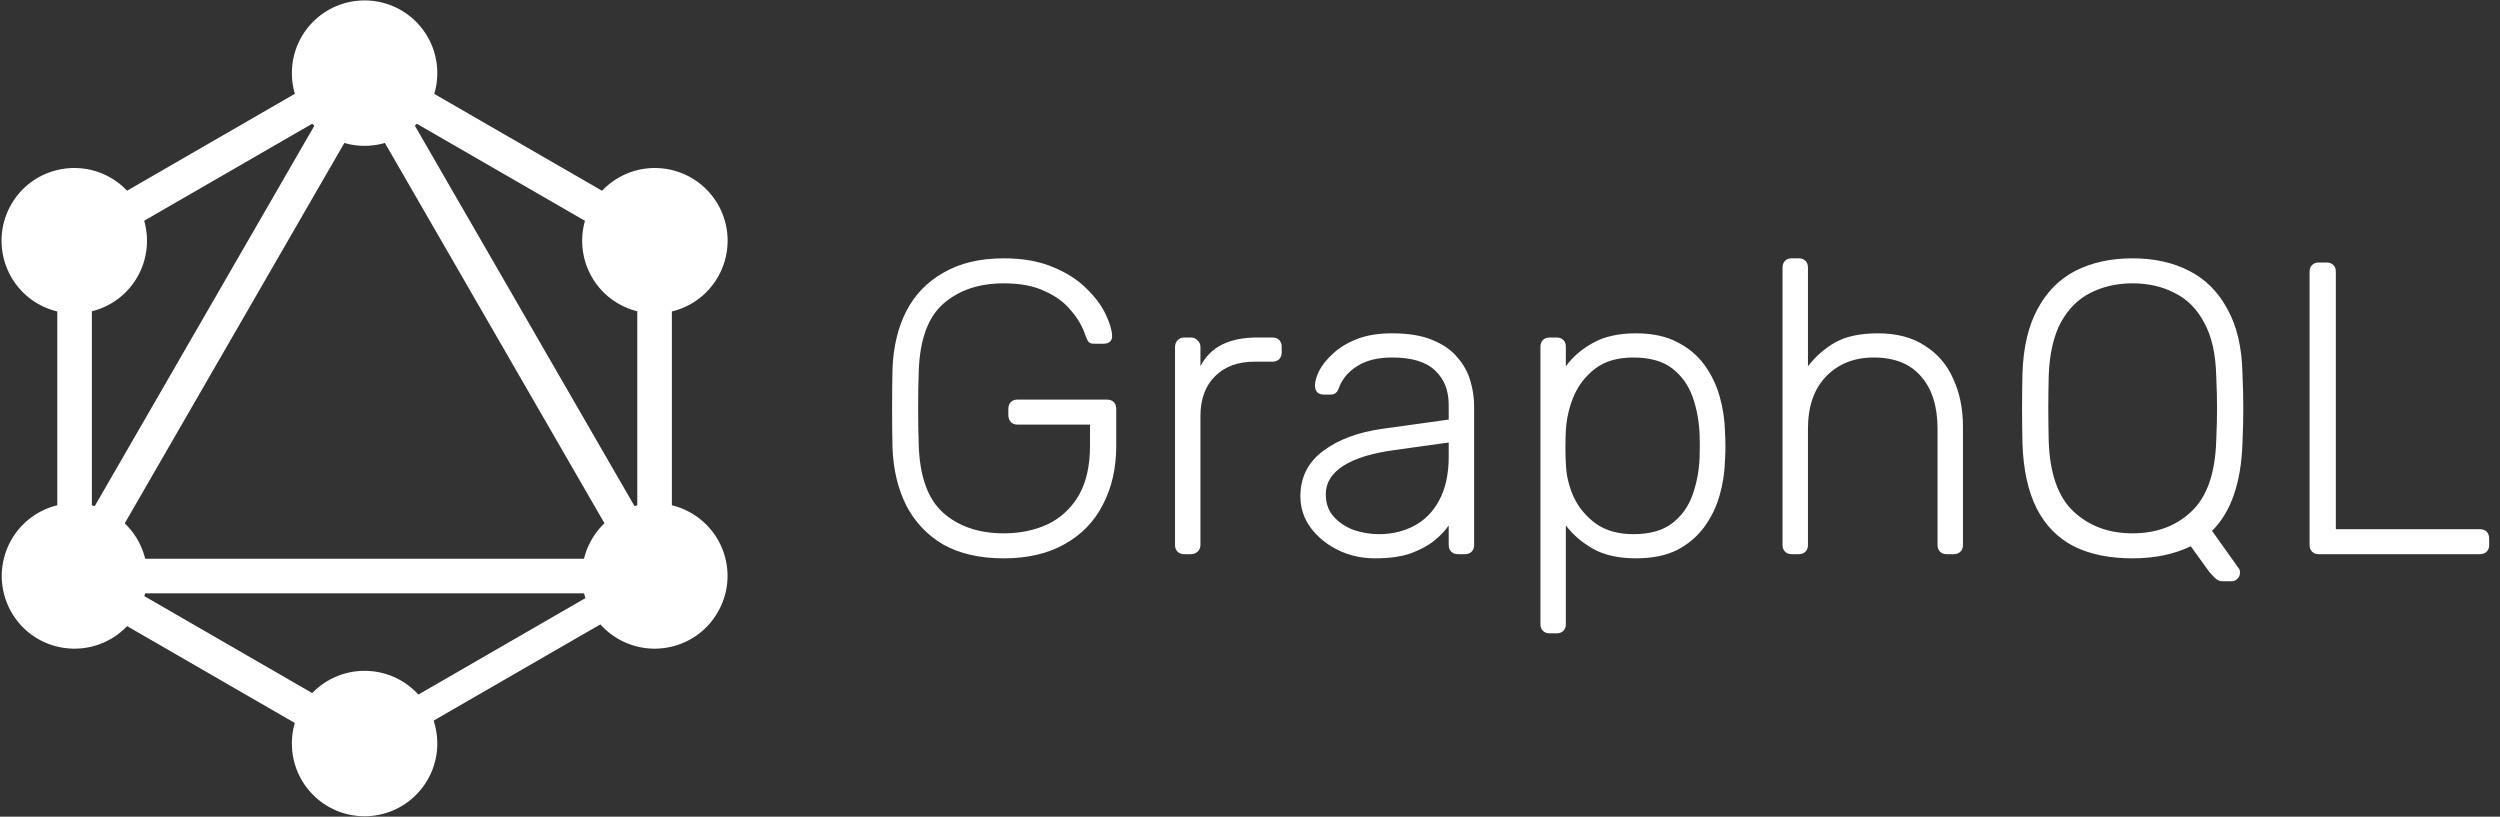
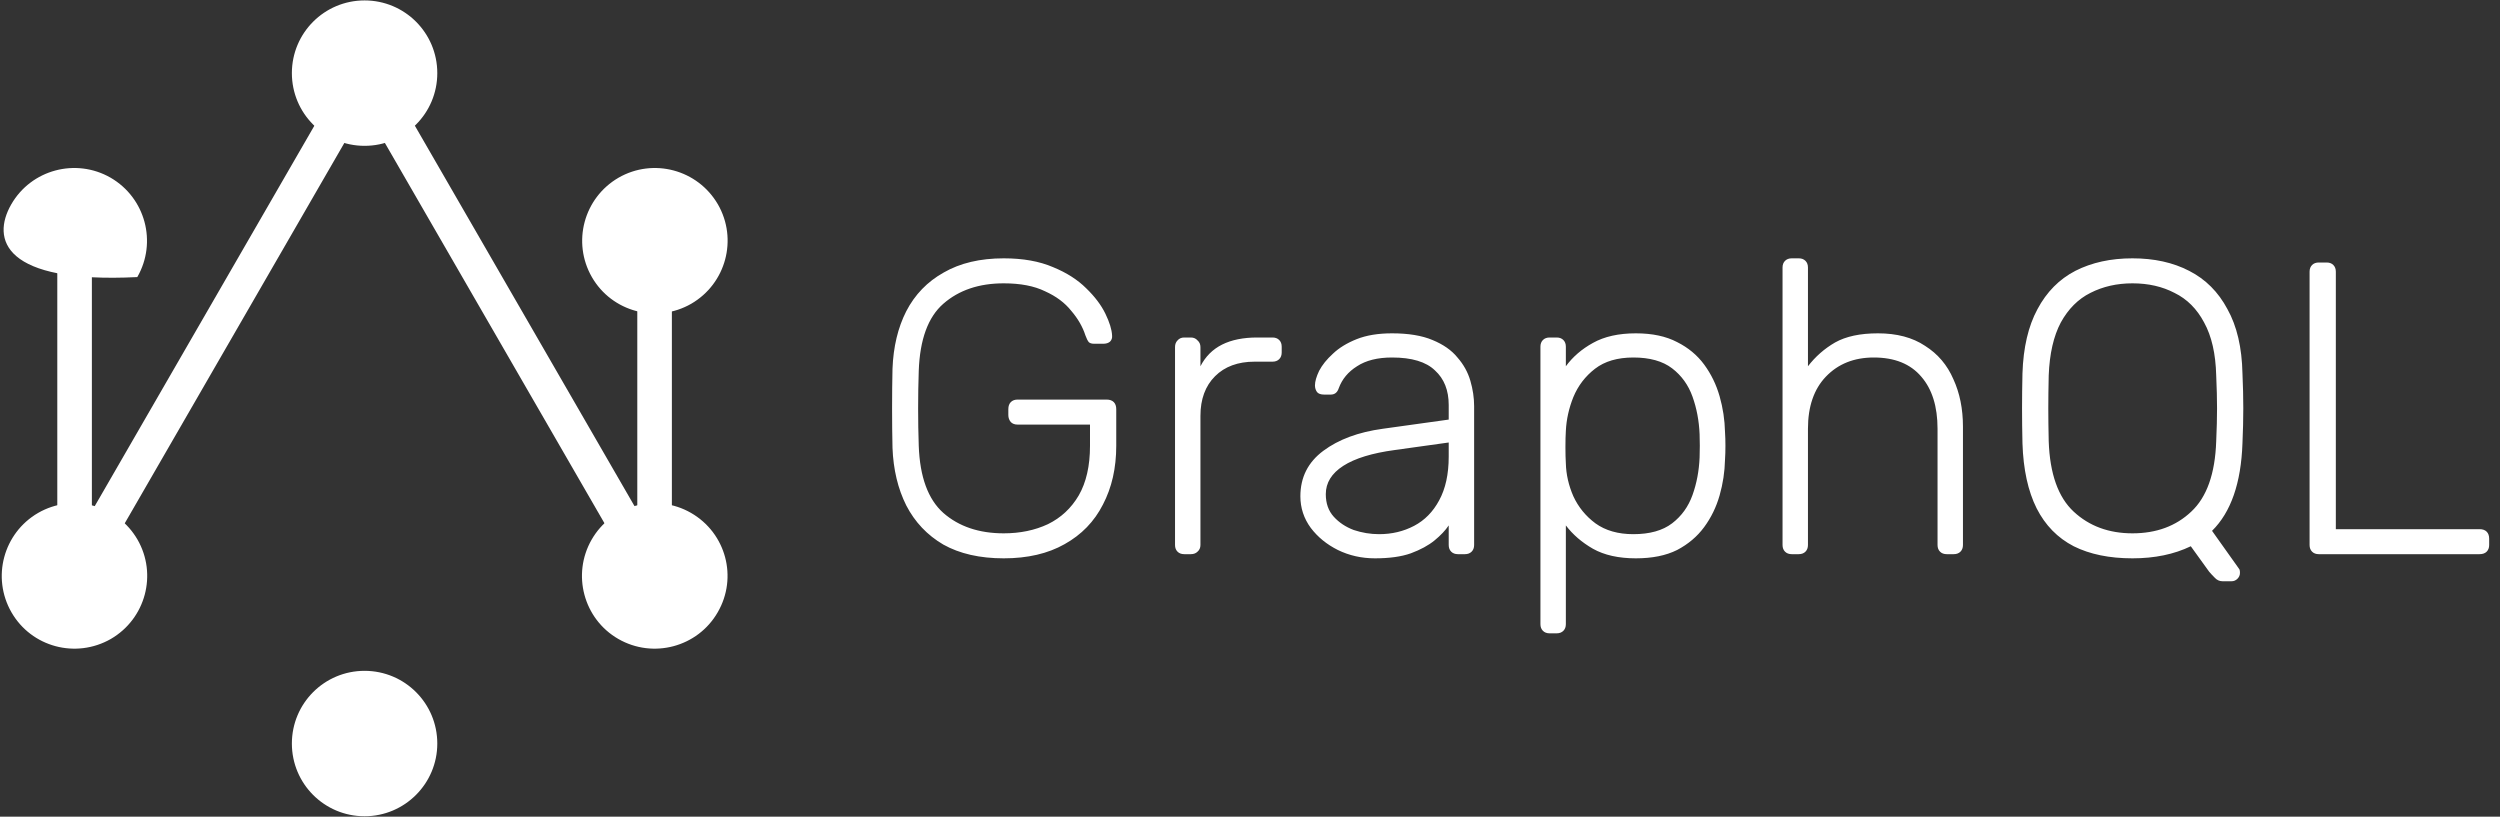
<svg xmlns="http://www.w3.org/2000/svg" width="1200" height="392" viewBox="0 0 1200 392" fill="#fff">
  <rect x="0" y="0" width="1200" height="392" fill="#333333" stroke="none" />
  <path d="M481.8 268C470.333 268 460.667 265.8 452.8 261.4C445.067 256.867 439.133 250.6 435 242.6C431 234.6 428.8 225.4 428.4 215C428.267 209 428.2 202.667 428.2 196C428.2 189.333 428.267 183 428.4 177C428.8 166.467 431 157.267 435 149.4C439.133 141.4 445.133 135.2 453 130.8C460.867 126.267 470.467 124 481.8 124C491 124 498.867 125.4 505.4 128.2C511.933 130.867 517.267 134.267 521.4 138.4C525.533 142.4 528.6 146.467 530.6 150.6C532.6 154.733 533.667 158.2 533.8 161C533.933 162.2 533.6 163.2 532.8 164C532 164.667 530.933 165 529.6 165H525.2C524 165 523.133 164.733 522.6 164.2C522.067 163.533 521.533 162.467 521 161C519.667 156.867 517.4 152.933 514.2 149.2C511.133 145.333 506.933 142.2 501.6 139.8C496.4 137.267 489.8 136 481.8 136C469.933 136 460.267 139.267 452.8 145.8C445.467 152.2 441.533 162.933 441 178C440.6 190 440.6 202 441 214C441.533 228.933 445.467 239.667 452.8 246.2C460.267 252.733 469.933 256 481.8 256C489.667 256 496.733 254.533 503 251.6C509.267 248.533 514.2 243.933 517.8 237.8C521.4 231.533 523.2 223.6 523.2 214V203.8H488.4C487.067 203.8 486 203.4 485.2 202.6C484.4 201.667 484 200.533 484 199.2V196.4C484 194.933 484.4 193.8 485.2 193C486 192.2 487.067 191.8 488.4 191.8H531.2C532.667 191.8 533.8 192.2 534.6 193C535.4 193.8 535.8 194.933 535.8 196.4V214C535.8 224.667 533.667 234.067 529.4 242.2C525.267 250.333 519.133 256.667 511 261.2C503 265.733 493.267 268 481.8 268ZM568.413 266C567.079 266 566.013 265.6 565.213 264.8C564.413 264 564.013 262.933 564.013 261.6V166.6C564.013 165.267 564.413 164.2 565.213 163.4C566.013 162.467 567.079 162 568.413 162H571.613C572.946 162 574.013 162.467 574.813 163.4C575.746 164.2 576.213 165.267 576.213 166.6V175.8C578.613 171.133 582.079 167.667 586.613 165.4C591.146 163.133 596.746 162 603.413 162H610.813C612.146 162 613.213 162.4 614.013 163.2C614.813 164 615.213 165.067 615.213 166.4V169.2C615.213 170.533 614.813 171.6 614.013 172.4C613.213 173.2 612.146 173.6 610.813 173.6H602.213C594.213 173.6 587.879 175.933 583.213 180.6C578.546 185.267 576.213 191.6 576.213 199.6V261.6C576.213 262.933 575.746 264 574.813 264.8C574.013 265.6 572.946 266 571.613 266H568.413ZM659.981 268C653.581 268 647.648 266.667 642.181 264C636.848 261.333 632.515 257.8 629.181 253.4C625.848 248.867 624.181 243.8 624.181 238.2C624.181 229.133 627.848 221.867 635.181 216.4C642.515 210.933 652.048 207.4 663.781 205.8L695.381 201.4V194.4C695.381 187.333 693.181 181.8 688.781 177.8C684.515 173.667 677.648 171.6 668.181 171.6C661.248 171.6 655.648 173 651.381 175.8C647.115 178.467 644.181 182 642.581 186.4C641.915 188.4 640.648 189.4 638.781 189.4H635.581C633.981 189.4 632.848 189 632.181 188.2C631.515 187.267 631.181 186.2 631.181 185C631.181 183.133 631.848 180.8 633.181 178C634.648 175.2 636.848 172.467 639.781 169.8C642.715 167 646.515 164.667 651.181 162.8C655.848 160.933 661.515 160 668.181 160C676.048 160 682.515 161.067 687.581 163.2C692.781 165.333 696.781 168.133 699.581 171.6C702.515 174.933 704.581 178.667 705.781 182.8C706.981 186.933 707.581 191 707.581 195V261.6C707.581 262.933 707.181 264 706.381 264.8C705.581 265.6 704.515 266 703.181 266H699.781C698.448 266 697.381 265.6 696.581 264.8C695.781 264 695.381 262.933 695.381 261.6V252.2C693.781 254.6 691.515 257 688.581 259.4C685.648 261.8 681.848 263.867 677.181 265.6C672.648 267.2 666.915 268 659.981 268ZM661.981 256.4C668.115 256.4 673.715 255.067 678.781 252.4C683.848 249.733 687.848 245.667 690.781 240.2C693.848 234.6 695.381 227.6 695.381 219.2V212.4L669.581 216C658.648 217.467 650.381 220 644.781 223.6C639.181 227.2 636.381 231.733 636.381 237.2C636.381 241.6 637.648 245.2 640.181 248C642.715 250.8 645.915 252.933 649.781 254.4C653.781 255.733 657.848 256.4 661.981 256.4ZM743.808 304C742.474 304 741.408 303.6 740.608 302.8C739.808 302 739.408 300.933 739.408 299.6V166.4C739.408 165.067 739.808 164 740.608 163.2C741.408 162.4 742.474 162 743.808 162H747.208C748.541 162 749.608 162.4 750.408 163.2C751.208 164 751.608 165.067 751.608 166.4V175.8C754.941 171.267 759.274 167.533 764.608 164.6C770.074 161.533 776.941 160 785.208 160C793.074 160 799.674 161.4 805.008 164.2C810.341 166.867 814.674 170.467 818.008 175C821.341 179.533 823.808 184.6 825.408 190.2C827.008 195.8 827.874 201.533 828.008 207.4C828.141 209.4 828.208 211.6 828.208 214C828.208 216.4 828.141 218.6 828.008 220.6C827.874 226.467 827.008 232.2 825.408 237.8C823.808 243.4 821.341 248.467 818.008 253C814.674 257.533 810.341 261.2 805.008 264C799.674 266.667 793.074 268 785.208 268C776.941 268 770.074 266.467 764.608 263.4C759.274 260.333 754.941 256.6 751.608 252.2V299.6C751.608 300.933 751.208 302 750.408 302.8C749.608 303.6 748.541 304 747.208 304H743.808ZM784.008 256.4C791.874 256.4 798.074 254.667 802.608 251.2C807.141 247.733 810.408 243.2 812.408 237.6C814.408 232 815.541 226 815.808 219.6C815.941 215.867 815.941 212.133 815.808 208.4C815.541 202 814.408 196 812.408 190.4C810.408 184.8 807.141 180.267 802.608 176.8C798.074 173.333 791.874 171.6 784.008 171.6C776.408 171.6 770.274 173.4 765.608 177C760.941 180.6 757.474 185.133 755.208 190.6C753.074 195.933 751.874 201.333 751.608 206.8C751.474 208.8 751.408 211.4 751.408 214.6C751.408 217.8 751.474 220.4 751.608 222.4C751.741 227.733 752.941 233 755.208 238.2C757.608 243.4 761.141 247.733 765.808 251.2C770.608 254.667 776.674 256.4 784.008 256.4ZM860.019 266C858.685 266 857.619 265.6 856.819 264.8C856.019 264 855.619 262.933 855.619 261.6V128.4C855.619 127.067 856.019 126 856.819 125.2C857.619 124.4 858.685 124 860.019 124H863.419C864.752 124 865.819 124.4 866.619 125.2C867.419 126 867.819 127.067 867.819 128.4V175.8C871.419 171.133 875.752 167.333 880.819 164.4C886.019 161.467 892.885 160 901.419 160C910.485 160 918.019 162 924.019 166C930.152 169.867 934.685 175.2 937.619 182C940.685 188.667 942.219 196.267 942.219 204.8V261.6C942.219 262.933 941.819 264 941.019 264.8C940.219 265.6 939.152 266 937.819 266H934.419C933.085 266 932.019 265.6 931.219 264.8C930.419 264 930.019 262.933 930.019 261.6V205.8C930.019 195.133 927.419 186.8 922.219 180.8C917.019 174.667 909.419 171.6 899.419 171.6C889.952 171.6 882.285 174.667 876.419 180.8C870.685 186.8 867.819 195.133 867.819 205.8V261.6C867.819 262.933 867.419 264 866.619 264.8C865.819 265.6 864.752 266 863.419 266H860.019ZM1066.78 279C1065.32 279 1064.05 278.4 1062.98 277.2C1061.92 276.133 1061.05 275.2 1060.38 274.4L1051.58 262.2C1043.58 266.067 1034.25 268 1023.58 268C1012.52 268 1003.12 266.067 995.383 262.2C987.649 258.2 981.716 252.133 977.583 244C973.449 235.733 971.183 225.333 970.783 212.8C970.649 206.8 970.583 201.2 970.583 196C970.583 190.8 970.649 185.2 970.783 179.2C971.183 166.8 973.583 156.533 977.983 148.4C982.383 140.133 988.449 134 996.183 130C1004.05 126 1013.18 124 1023.58 124C1033.98 124 1043.05 126 1050.78 130C1058.65 134 1064.78 140.133 1069.18 148.4C1073.72 156.533 1076.12 166.8 1076.38 179.2C1076.65 185.2 1076.78 190.8 1076.78 196C1076.78 201.2 1076.65 206.8 1076.38 212.8C1075.72 231.867 1070.85 245.867 1061.78 254.8L1074.58 272.8C1074.72 272.933 1074.85 273.133 1074.98 273.4C1075.12 273.8 1075.18 274.333 1075.18 275C1075.18 276.067 1074.78 277 1073.98 277.8C1073.18 278.6 1072.25 279 1071.18 279H1066.78ZM1023.58 256C1035.05 256 1044.45 252.533 1051.78 245.6C1059.25 238.667 1063.25 227.4 1063.78 211.8C1064.05 205.8 1064.18 200.533 1064.18 196C1064.18 191.467 1064.05 186.2 1063.78 180.2C1063.52 169.8 1061.58 161.333 1057.98 154.8C1054.52 148.267 1049.78 143.533 1043.78 140.6C1037.92 137.533 1031.18 136 1023.58 136C1016.12 136 1009.38 137.533 1003.38 140.6C997.516 143.533 992.783 148.267 989.183 154.8C985.716 161.333 983.783 169.8 983.383 180.2C983.249 186.2 983.183 191.467 983.183 196C983.183 200.533 983.249 205.8 983.383 211.8C983.916 227.4 987.916 238.667 995.383 245.6C1002.85 252.533 1012.25 256 1023.58 256ZM1113 266C1111.67 266 1110.6 265.6 1109.8 264.8C1109 264 1108.6 262.933 1108.6 261.6V130.4C1108.6 129.067 1109 128 1109.8 127.2C1110.6 126.4 1111.67 126 1113 126H1116.8C1118.14 126 1119.2 126.4 1120 127.2C1120.8 128 1121.2 129.067 1121.2 130.4V254H1190.2C1191.67 254 1192.8 254.4 1193.6 255.2C1194.4 256 1194.8 257.133 1194.8 258.6V261.6C1194.8 262.933 1194.4 264 1193.6 264.8C1192.8 265.6 1191.67 266 1190.2 266H1113Z" fill="white" />
  <path d="M32.469 298.66L18.093 290.36L178.243 12.98L192.619 21.28L32.469 298.66Z" fill="#ffffff" />
-   <path d="M14.801 268.2H335.101V284.8H14.801V268.2Z" fill="#ffffff" />
-   <path d="M181.349 370.026L21.139 277.526L29.439 263.15L189.649 355.65L181.349 370.026ZM320.523 128.947L160.313 36.447L168.613 22.071L328.823 114.571L320.523 128.947Z" fill="#ffffff" />
-   <path d="M29.483 128.883L21.183 114.508L181.393 22.008L189.693 36.384L29.483 128.883Z" fill="#ffffff" />
  <path d="M317.568 298.663L157.418 21.283L171.794 12.983L331.944 290.363L317.568 298.663ZM27.5 103.5H44.1V288.5H27.5V103.5ZM305.9 103.5H322.5V288.5H305.9V103.5Z" fill="#ffffff" />
-   <path d="M178.522 363L171.272 350.442L310.612 269.992L317.862 282.549L178.522 363Z" fill="#ffffff" />
-   <path d="M344.5 293.9C334.9 310.6 313.5 316.3 296.8 306.7C280.1 297.1 274.4 275.7 284 259C293.6 242.3 315 236.6 331.7 246.2C348.5 255.9 354.2 277.2 344.5 293.9ZM65.9 133C56.3 149.7 34.9 155.4 18.2 145.8C1.5 136.2 -4.2 114.8 5.4 98.1C15 81.4 36.4 75.7 53.1 85.3C69.8 95 75.5 116.3 65.9 133ZM5.5 293.9C-4.1 277.2 1.6 255.9 18.3 246.2C35 236.6 56.3 242.3 66 259C75.6 275.7 69.9 297 53.2 306.7C36.4 316.3 15.1 310.6 5.5 293.9ZM284.1 133C274.5 116.3 280.2 95 296.9 85.3C313.6 75.7 334.9 81.4 344.6 98.1C354.2 114.8 348.5 136.1 331.8 145.8C315.1 155.4 293.7 149.7 284.1 133ZM175 391.8C155.7 391.8 140.1 376.2 140.1 356.9C140.1 337.6 155.7 322 175 322C194.3 322 209.9 337.6 209.9 356.9C209.9 376.1 194.3 391.8 175 391.8ZM175 70C155.7 70 140.1 54.4 140.1 35.1C140.1 15.8 155.7 0.2 175 0.2C194.3 0.2 209.9 15.8 209.9 35.1C209.9 54.4 194.3 70 175 70Z" fill="#ffffff" />
+   <path d="M344.5 293.9C334.9 310.6 313.5 316.3 296.8 306.7C280.1 297.1 274.4 275.7 284 259C293.6 242.3 315 236.6 331.7 246.2C348.5 255.9 354.2 277.2 344.5 293.9ZM65.9 133C1.5 136.2 -4.2 114.8 5.4 98.1C15 81.4 36.4 75.7 53.1 85.3C69.8 95 75.5 116.3 65.9 133ZM5.5 293.9C-4.1 277.2 1.6 255.9 18.3 246.2C35 236.6 56.3 242.3 66 259C75.6 275.7 69.9 297 53.2 306.7C36.4 316.3 15.1 310.6 5.5 293.9ZM284.1 133C274.5 116.3 280.2 95 296.9 85.3C313.6 75.7 334.9 81.4 344.6 98.1C354.2 114.8 348.5 136.1 331.8 145.8C315.1 155.4 293.7 149.7 284.1 133ZM175 391.8C155.7 391.8 140.1 376.2 140.1 356.9C140.1 337.6 155.7 322 175 322C194.3 322 209.9 337.6 209.9 356.9C209.9 376.1 194.3 391.8 175 391.8ZM175 70C155.7 70 140.1 54.4 140.1 35.1C140.1 15.8 155.7 0.2 175 0.2C194.3 0.2 209.9 15.8 209.9 35.1C209.9 54.4 194.3 70 175 70Z" fill="#ffffff" />
</svg>